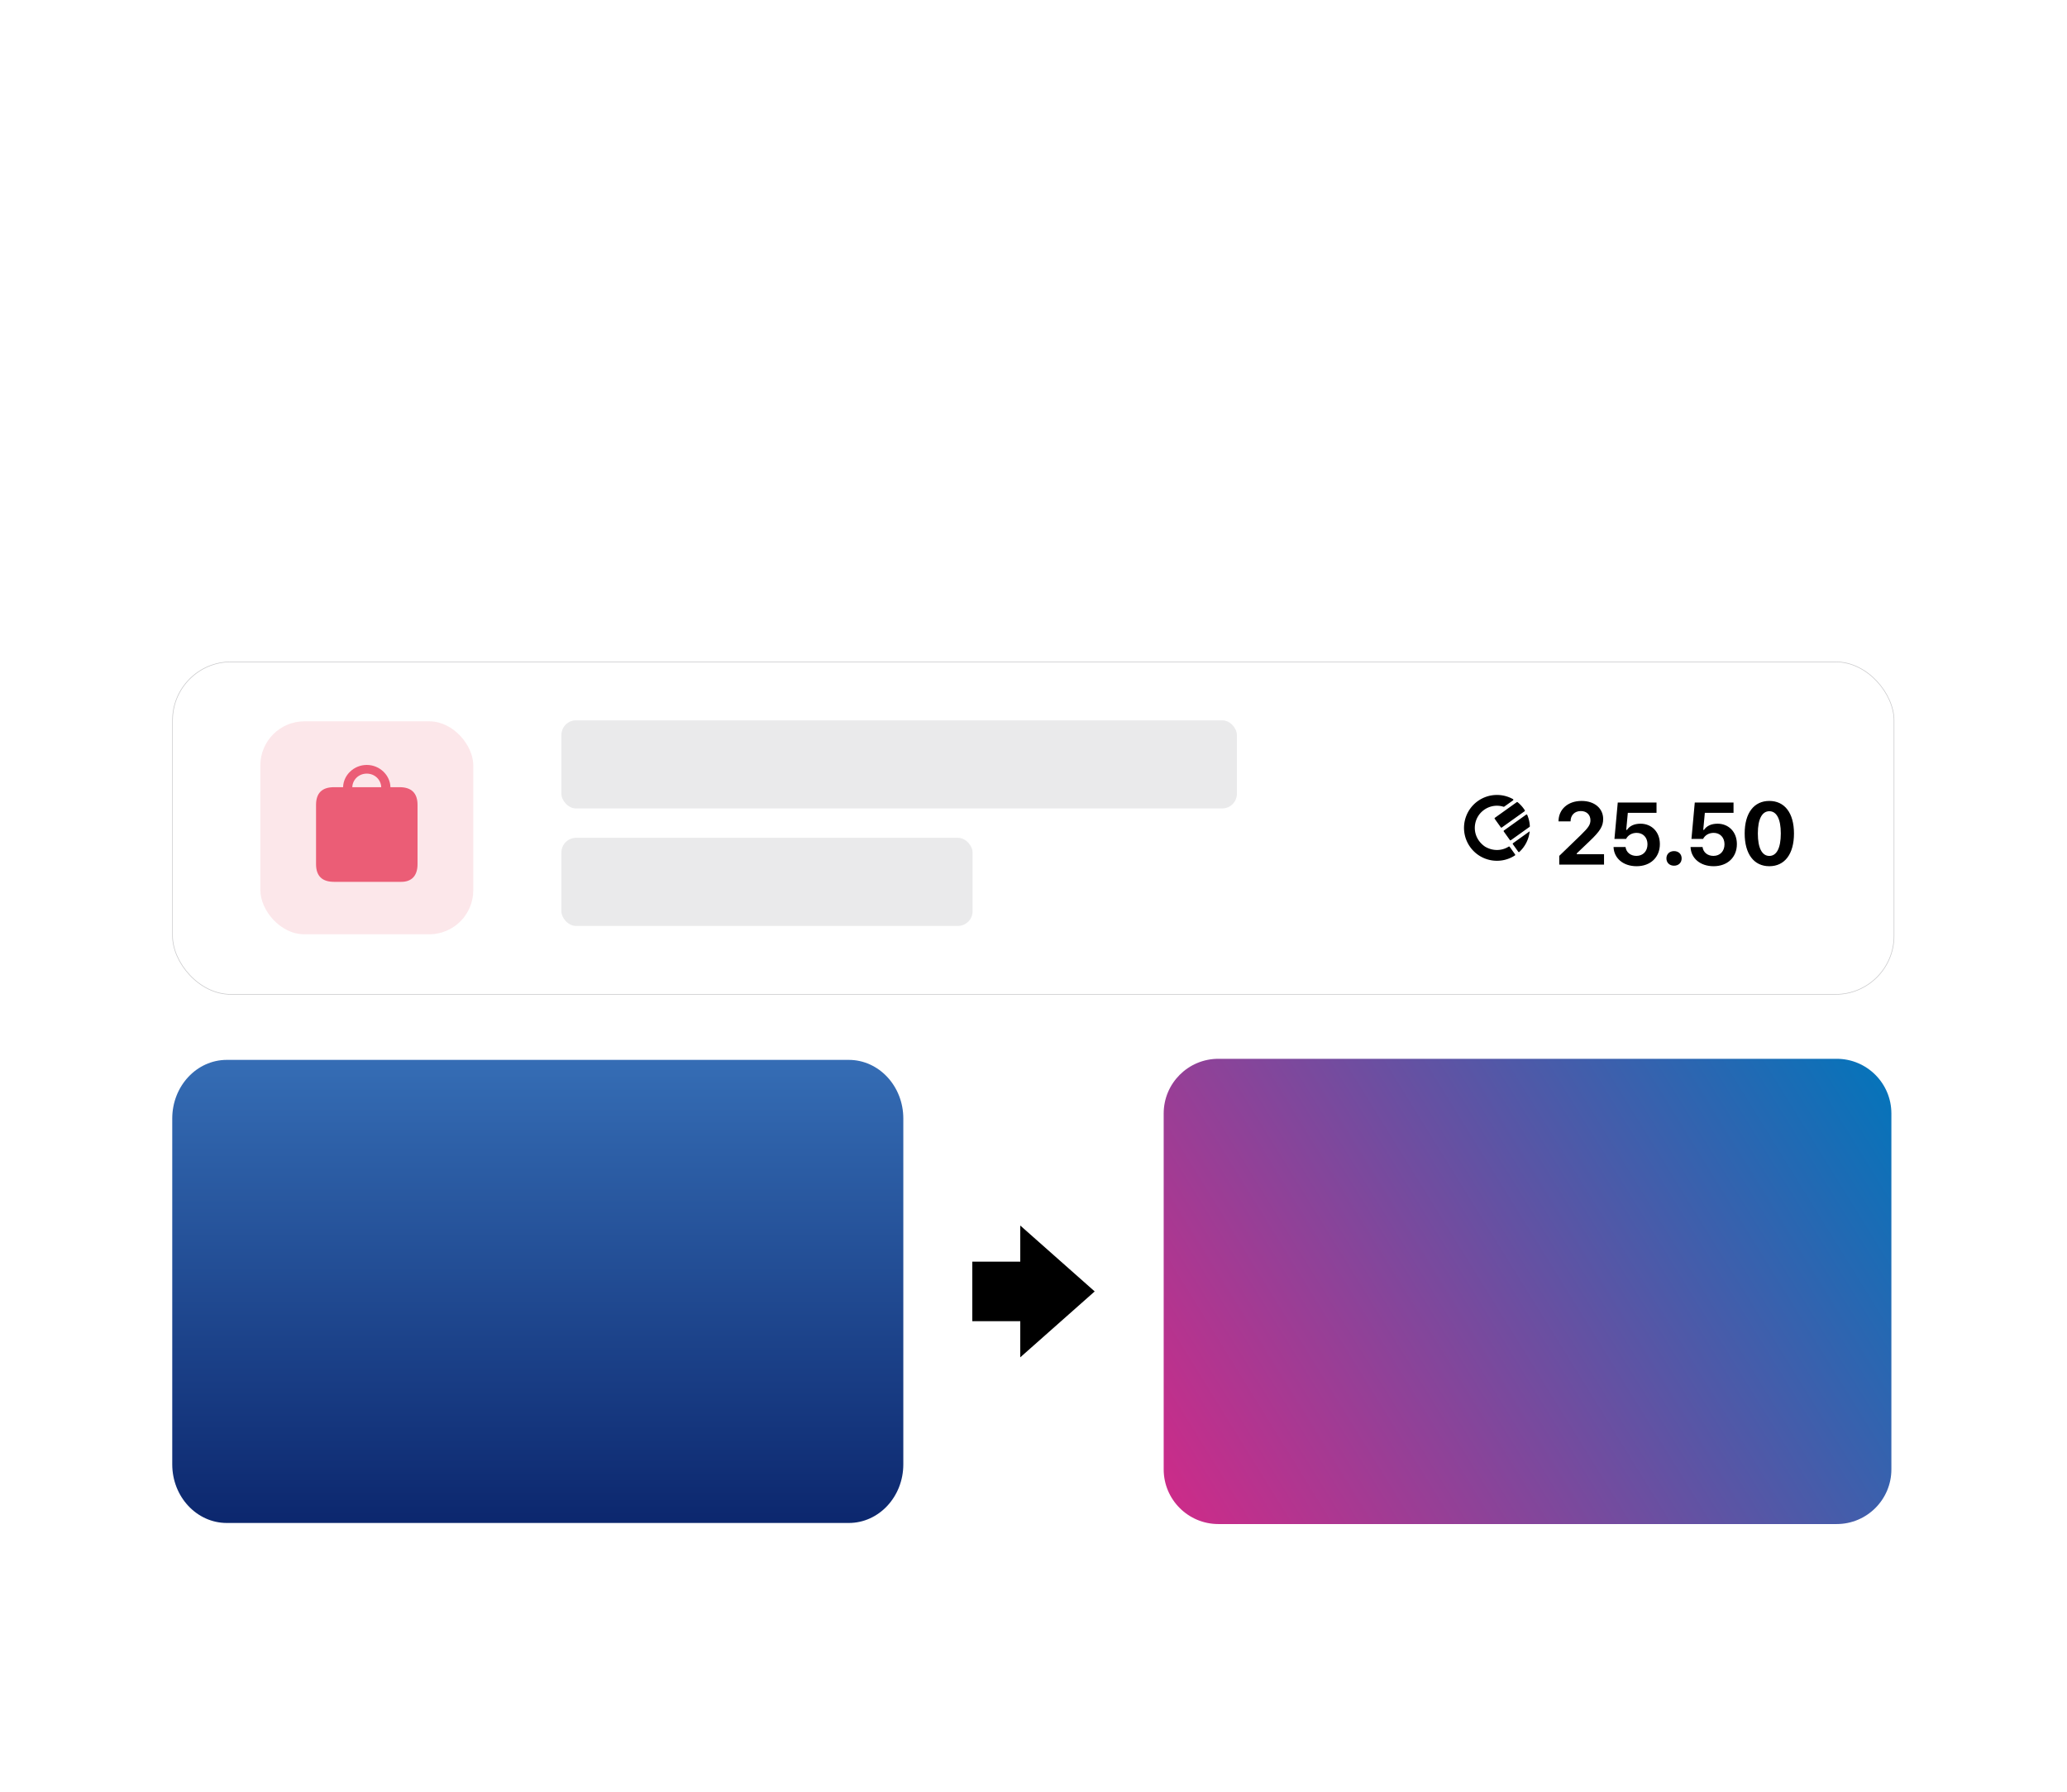
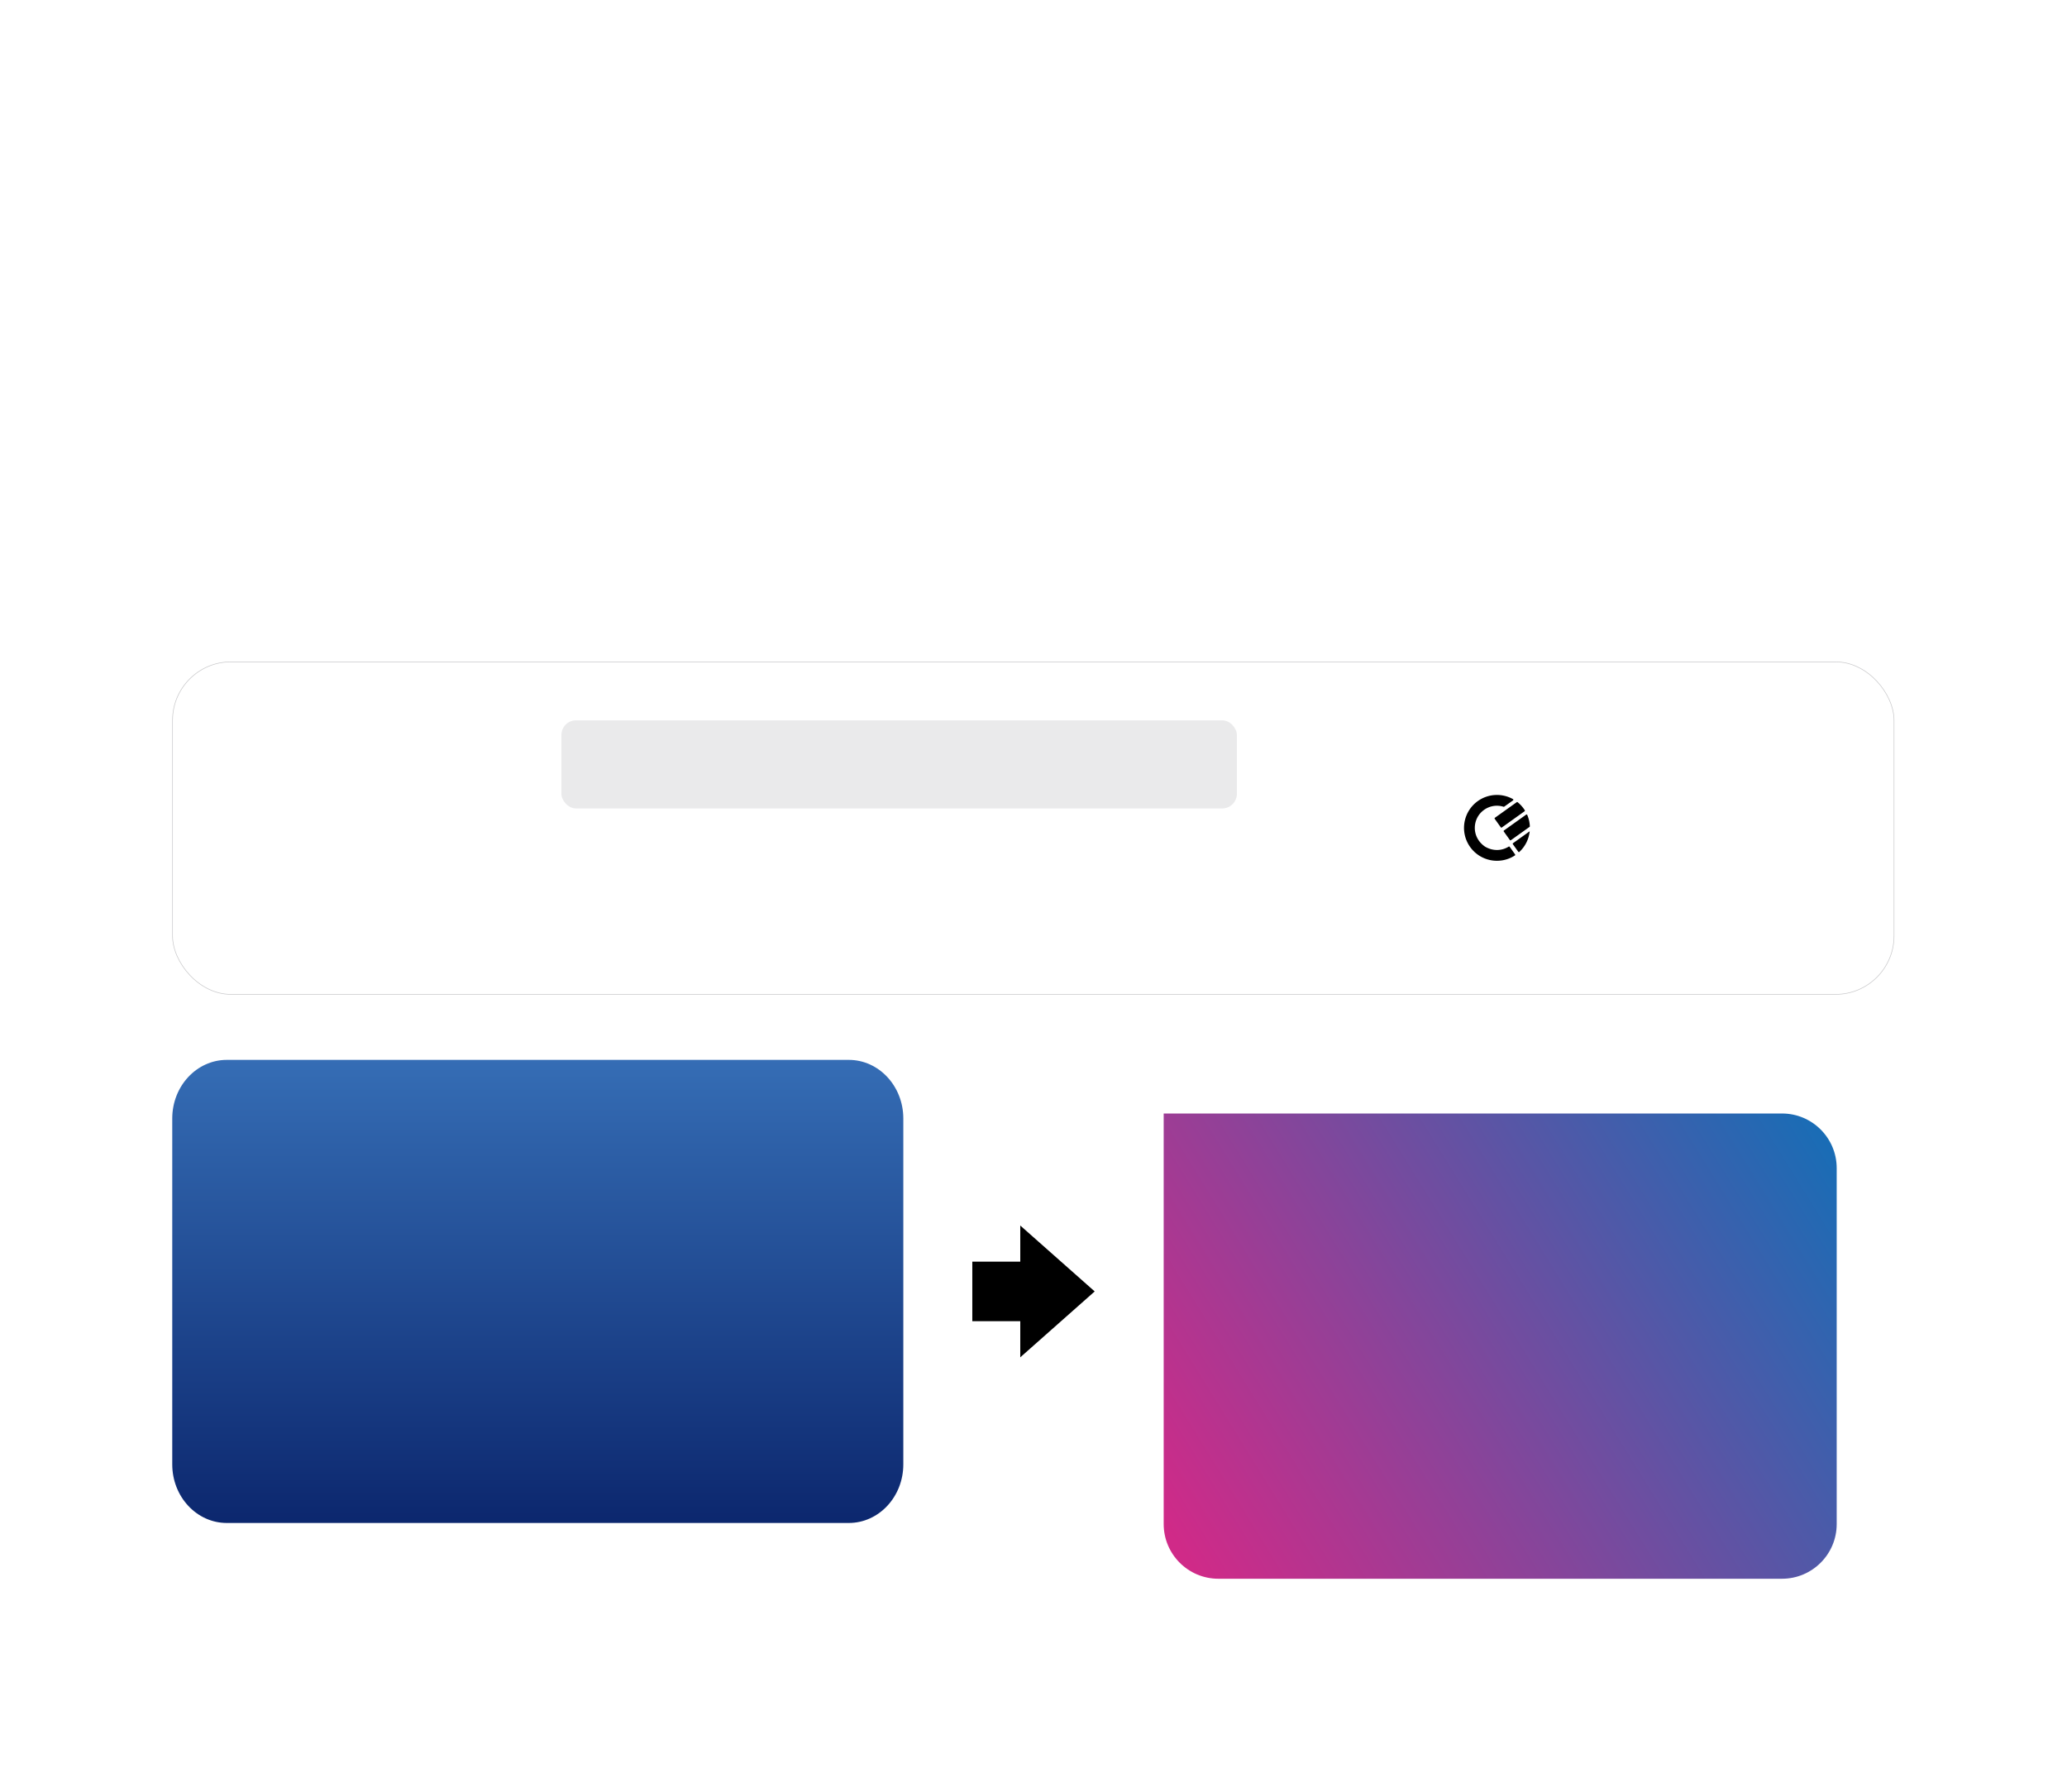
<svg xmlns="http://www.w3.org/2000/svg" width="600" height="520" fill="none">
  <g clip-path="url(#a)">
    <g filter="url(#b)">
      <rect width="362.883" height="786.441" x="119" y="70" fill="#fff" rx="35.005" />
    </g>
    <g filter="url(#c)">
      <path fill="url(#d)" d="M246.374 307.602H65.837c-8.747 0-15.837 7.616-15.837 17.012v100.375c0 9.396 7.09 17.012 15.837 17.012h180.537c8.746 0 15.836-7.616 15.836-17.012V324.614c0-9.396-7.09-17.012-15.836-17.012Z" />
      <path fill="#000" d="m317.762 374.802-21.604 19.125v-10.48h-13.921v-17.282h13.921v-10.488l21.604 19.125Z" />
-       <path fill="url(#e)" d="M337.789 323.163c0-8.767 7.107-15.874 15.874-15.874h179.486c8.767 0 15.874 7.107 15.874 15.874v103.276c0 8.767-7.107 15.874-15.874 15.874H353.663c-8.767 0-15.874-7.107-15.874-15.874V323.163Z" />
+       <path fill="url(#e)" d="M337.789 323.163h179.486c8.767 0 15.874 7.107 15.874 15.874v103.276c0 8.767-7.107 15.874-15.874 15.874H353.663c-8.767 0-15.874-7.107-15.874-15.874V323.163Z" />
      <rect width="499.873" height="96.674" x="50" y="192" fill="#fff" rx="17.051" />
      <rect width="499.703" height="96.503" x="50.085" y="192.085" stroke="#3C3C43" stroke-opacity=".29" stroke-width=".171" rx="16.965" />
      <g fill="#EB5D76" clip-path="url(#f)">
        <path d="M75.575 209.344h61.808v61.808H75.575z" opacity=".15" />
        <path d="M96.952 255.929h19.537c2.971 0 4.714-1.726 4.714-5.145v-17.18c0-3.42-1.76-5.146-5.212-5.146h-2.656c-.083-3.486-3.121-6.457-6.872-6.457-3.752 0-6.79 2.971-6.872 6.457h-2.64c-3.469 0-5.211 1.71-5.211 5.146v17.18c0 3.435 1.742 5.145 5.212 5.145Zm9.511-31.405c2.34 0 4.116 1.76 4.199 3.934h-8.399c.083-2.174 1.859-3.934 4.2-3.934Z" />
      </g>
      <rect width="196.082" height="25.576" x="162.96" y="209.052" fill="#787880" fill-opacity=".16" rx="4.263" />
-       <rect width="119.354" height="25.576" x="162.96" y="243.152" fill="#787880" fill-opacity=".16" rx="4.263" />
-       <path fill="#000" d="M452.4 238.382c0-3.509 2.747-5.932 6.693-5.932 3.822 0 6.269 2.21 6.269 5.245 0 2.111-.924 3.559-3.921 6.407l-3.746 3.571v.225h7.917v3.035h-13v-2.535l6.319-6.107c2.248-2.186 2.735-3.01 2.735-4.259 0-1.473-1.024-2.647-2.785-2.647-1.836 0-2.985 1.236-2.985 2.997H452.4Zm22.653 13.013c-3.908 0-6.568-2.348-6.681-5.57h3.484c.2 1.573 1.487 2.573 3.16 2.573 1.898 0 3.209-1.337 3.209-3.372 0-1.986-1.298-3.31-3.134-3.31-1.424 0-2.523.687-3.085 1.761h-3.371l.961-10.565h11.252v2.997h-8.33l-.462 4.933h.225c.749-1.124 2.073-1.786 3.946-1.786 3.11 0 5.595 2.286 5.595 5.92 0 3.821-2.71 6.419-6.769 6.419Zm10.878-.15c-1.336 0-2.21-.899-2.21-2.123 0-1.224.874-2.111 2.21-2.111 1.349 0 2.21.887 2.21 2.111 0 1.224-.861 2.123-2.21 2.123Zm11.477.15c-3.909 0-6.569-2.348-6.681-5.57h3.484c.2 1.573 1.486 2.573 3.16 2.573 1.898 0 3.209-1.337 3.209-3.372 0-1.986-1.299-3.31-3.134-3.31-1.424 0-2.523.687-3.085 1.761h-3.372l.962-10.565h11.252v2.997h-8.33l-.462 4.933h.225c.749-1.124 2.073-1.786 3.946-1.786 3.11 0 5.595 2.286 5.595 5.92 0 3.821-2.71 6.419-6.769 6.419Zm16.185 0c-4.458 0-7.156-3.522-7.156-9.504 0-5.969 2.723-9.441 7.156-9.441 4.421 0 7.156 3.472 7.156 9.454 0 5.969-2.698 9.491-7.156 9.491Zm0-2.985c2.073 0 3.334-2.198 3.334-6.519 0-4.296-1.273-6.456-3.334-6.456-2.048 0-3.334 2.173-3.334 6.456 0 4.321 1.274 6.519 3.334 6.519Z" />
      <g clip-path="url(#g)">
        <path fill="#000" d="M428.99 232.479a9.557 9.557 0 0 1 10.189-.557.212.212 0 0 1 .112.177.218.218 0 0 1-.091.19l-2.563 1.82a.217.217 0 0 1-.191.028 6.652 6.652 0 0 0-.85-.203 6.37 6.37 0 0 0-2.506.07 6.37 6.37 0 0 0-2.42 1.128 6.368 6.368 0 0 0-2.477 4.061c-.055.323-.085.65-.091.978-.036 2.151 1.01 4.222 2.989 5.554l.015.009c2.253 1.312 4.815 1.237 6.828-.027.047-.03.103-.04.157-.03a.22.22 0 0 1 .136.087l1.565 2.202a.206.206 0 0 1 .035.08.231.231 0 0 1 .001.087.24.24 0 0 1-.032.08.24.24 0 0 1-.062.061c-4.272 2.782-10.018 1.717-12.998-2.475a9.538 9.538 0 0 1-1.561-3.548 9.56 9.56 0 0 1 3.815-9.772Zm15.042 8.779a9.522 9.522 0 0 1-2.992 5.98.225.225 0 0 1-.079.046c-.03.009-.061.012-.091.009a.214.214 0 0 1-.086-.029.21.21 0 0 1-.068-.061l-1.566-2.194a.218.218 0 0 1-.037-.161.214.214 0 0 1 .088-.14l4.831-3.45Zm-.847-4.862a.225.225 0 0 1 .085.045.227.227 0 0 1 .057.077 9.49 9.49 0 0 1 .749 3.282.219.219 0 0 1-.091.184l-5.407 3.86a.224.224 0 0 1-.162.038.225.225 0 0 1-.141-.089l-1.763-2.466a.222.222 0 0 1-.037-.162.221.221 0 0 1 .088-.141l6.439-4.596a.232.232 0 0 1 .087-.037.239.239 0 0 1 .096.005Zm-2.785-3.622a.221.221 0 0 1 .131.048 9.569 9.569 0 0 1 2.075 2.329c.03.047.04.104.029.158a.213.213 0 0 1-.087.135l-6.603 4.715a.217.217 0 0 1-.303-.051l-1.762-2.467a.214.214 0 0 1 .05-.301l6.337-4.526a.226.226 0 0 1 .133-.04Z" />
      </g>
    </g>
  </g>
  <defs>
    <clipPath id="a">
      <path fill="#fff" d="M0 0h600v520H0z" />
    </clipPath>
    <clipPath id="f">
-       <rect width="61.808" height="61.808" x="75.575" y="209.344" fill="#fff" rx="12.788" />
-     </clipPath>
+       </clipPath>
    <clipPath id="g">
      <path fill="#fff" d="M424.972 230.604h19.104v19.323h-19.104z" />
    </clipPath>
    <linearGradient id="d" x1="156.105" x2="156.105" y1="307.602" y2="442.001" gradientUnits="userSpaceOnUse">
      <stop stop-color="#356DB5" />
      <stop offset="1" stop-color="#0C276E" />
    </linearGradient>
    <linearGradient id="e" x1="337.789" x2="550.865" y1="442.313" y2="310.261" gradientUnits="userSpaceOnUse">
      <stop stop-color="#D02A88" />
      <stop offset="1" stop-color="#0275BB" />
    </linearGradient>
    <filter id="b" width="456.229" height="879.787" x="72.327" y="23.327" color-interpolation-filters="sRGB" filterUnits="userSpaceOnUse">
      <feFlood flood-opacity="0" result="BackgroundImageFix" />
      <feColorMatrix in="SourceAlpha" result="hardAlpha" values="0 0 0 0 0 0 0 0 0 0 0 0 0 0 0 0 0 0 127 0" />
      <feOffset />
      <feGaussianBlur stdDeviation="23.337" />
      <feComposite in2="hardAlpha" operator="out" />
      <feColorMatrix values="0 0 0 0 0 0 0 0 0 0 0 0 0 0 0 0 0 0 0.1 0" />
      <feBlend in2="BackgroundImageFix" result="effect1_dropShadow_592_15490" />
      <feBlend in="SourceGraphic" in2="effect1_dropShadow_592_15490" result="shape" />
    </filter>
    <filter id="c" width="542.553" height="292.867" x="28.723" y="170.723" color-interpolation-filters="sRGB" filterUnits="userSpaceOnUse">
      <feFlood flood-opacity="0" result="BackgroundImageFix" />
      <feColorMatrix in="SourceAlpha" result="hardAlpha" values="0 0 0 0 0 0 0 0 0 0 0 0 0 0 0 0 0 0 127 0" />
      <feOffset />
      <feGaussianBlur stdDeviation="10.638" />
      <feComposite in2="hardAlpha" operator="out" />
      <feColorMatrix values="0 0 0 0 0 0 0 0 0 0 0 0 0 0 0 0 0 0 0.25 0" />
      <feBlend in2="BackgroundImageFix" result="effect1_dropShadow_592_15490" />
      <feBlend in="SourceGraphic" in2="effect1_dropShadow_592_15490" result="shape" />
    </filter>
  </defs>
</svg>